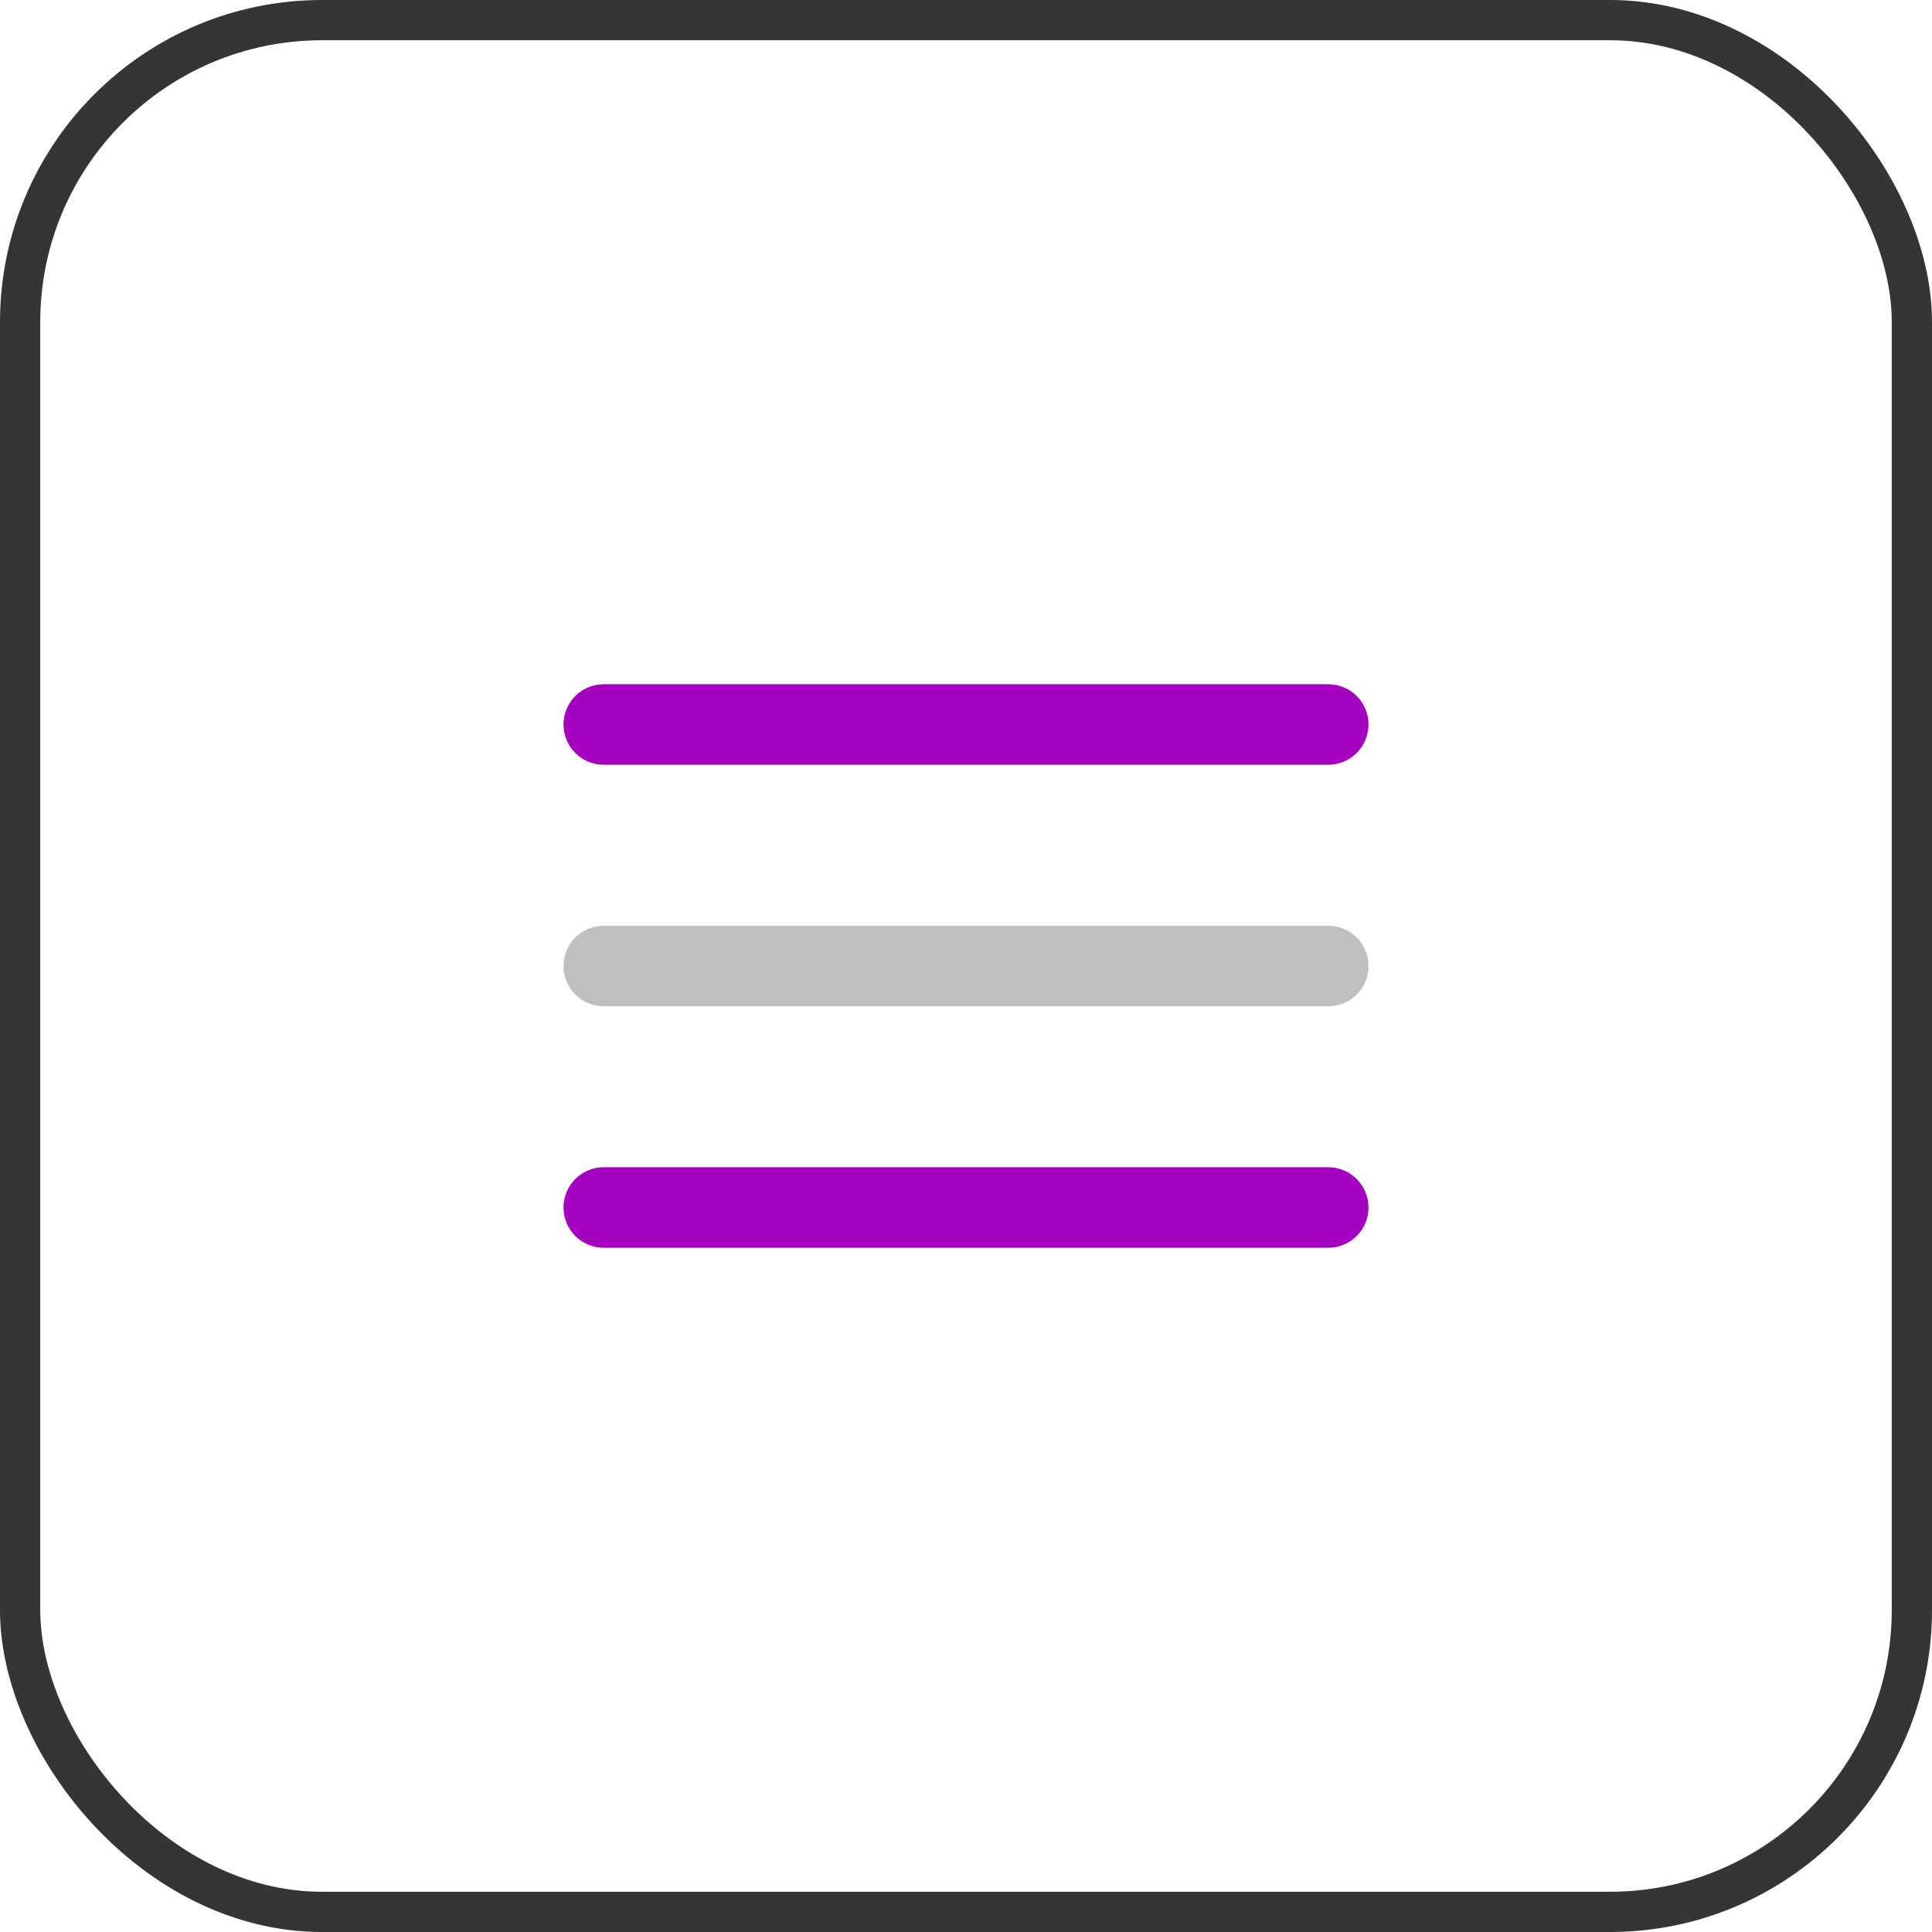
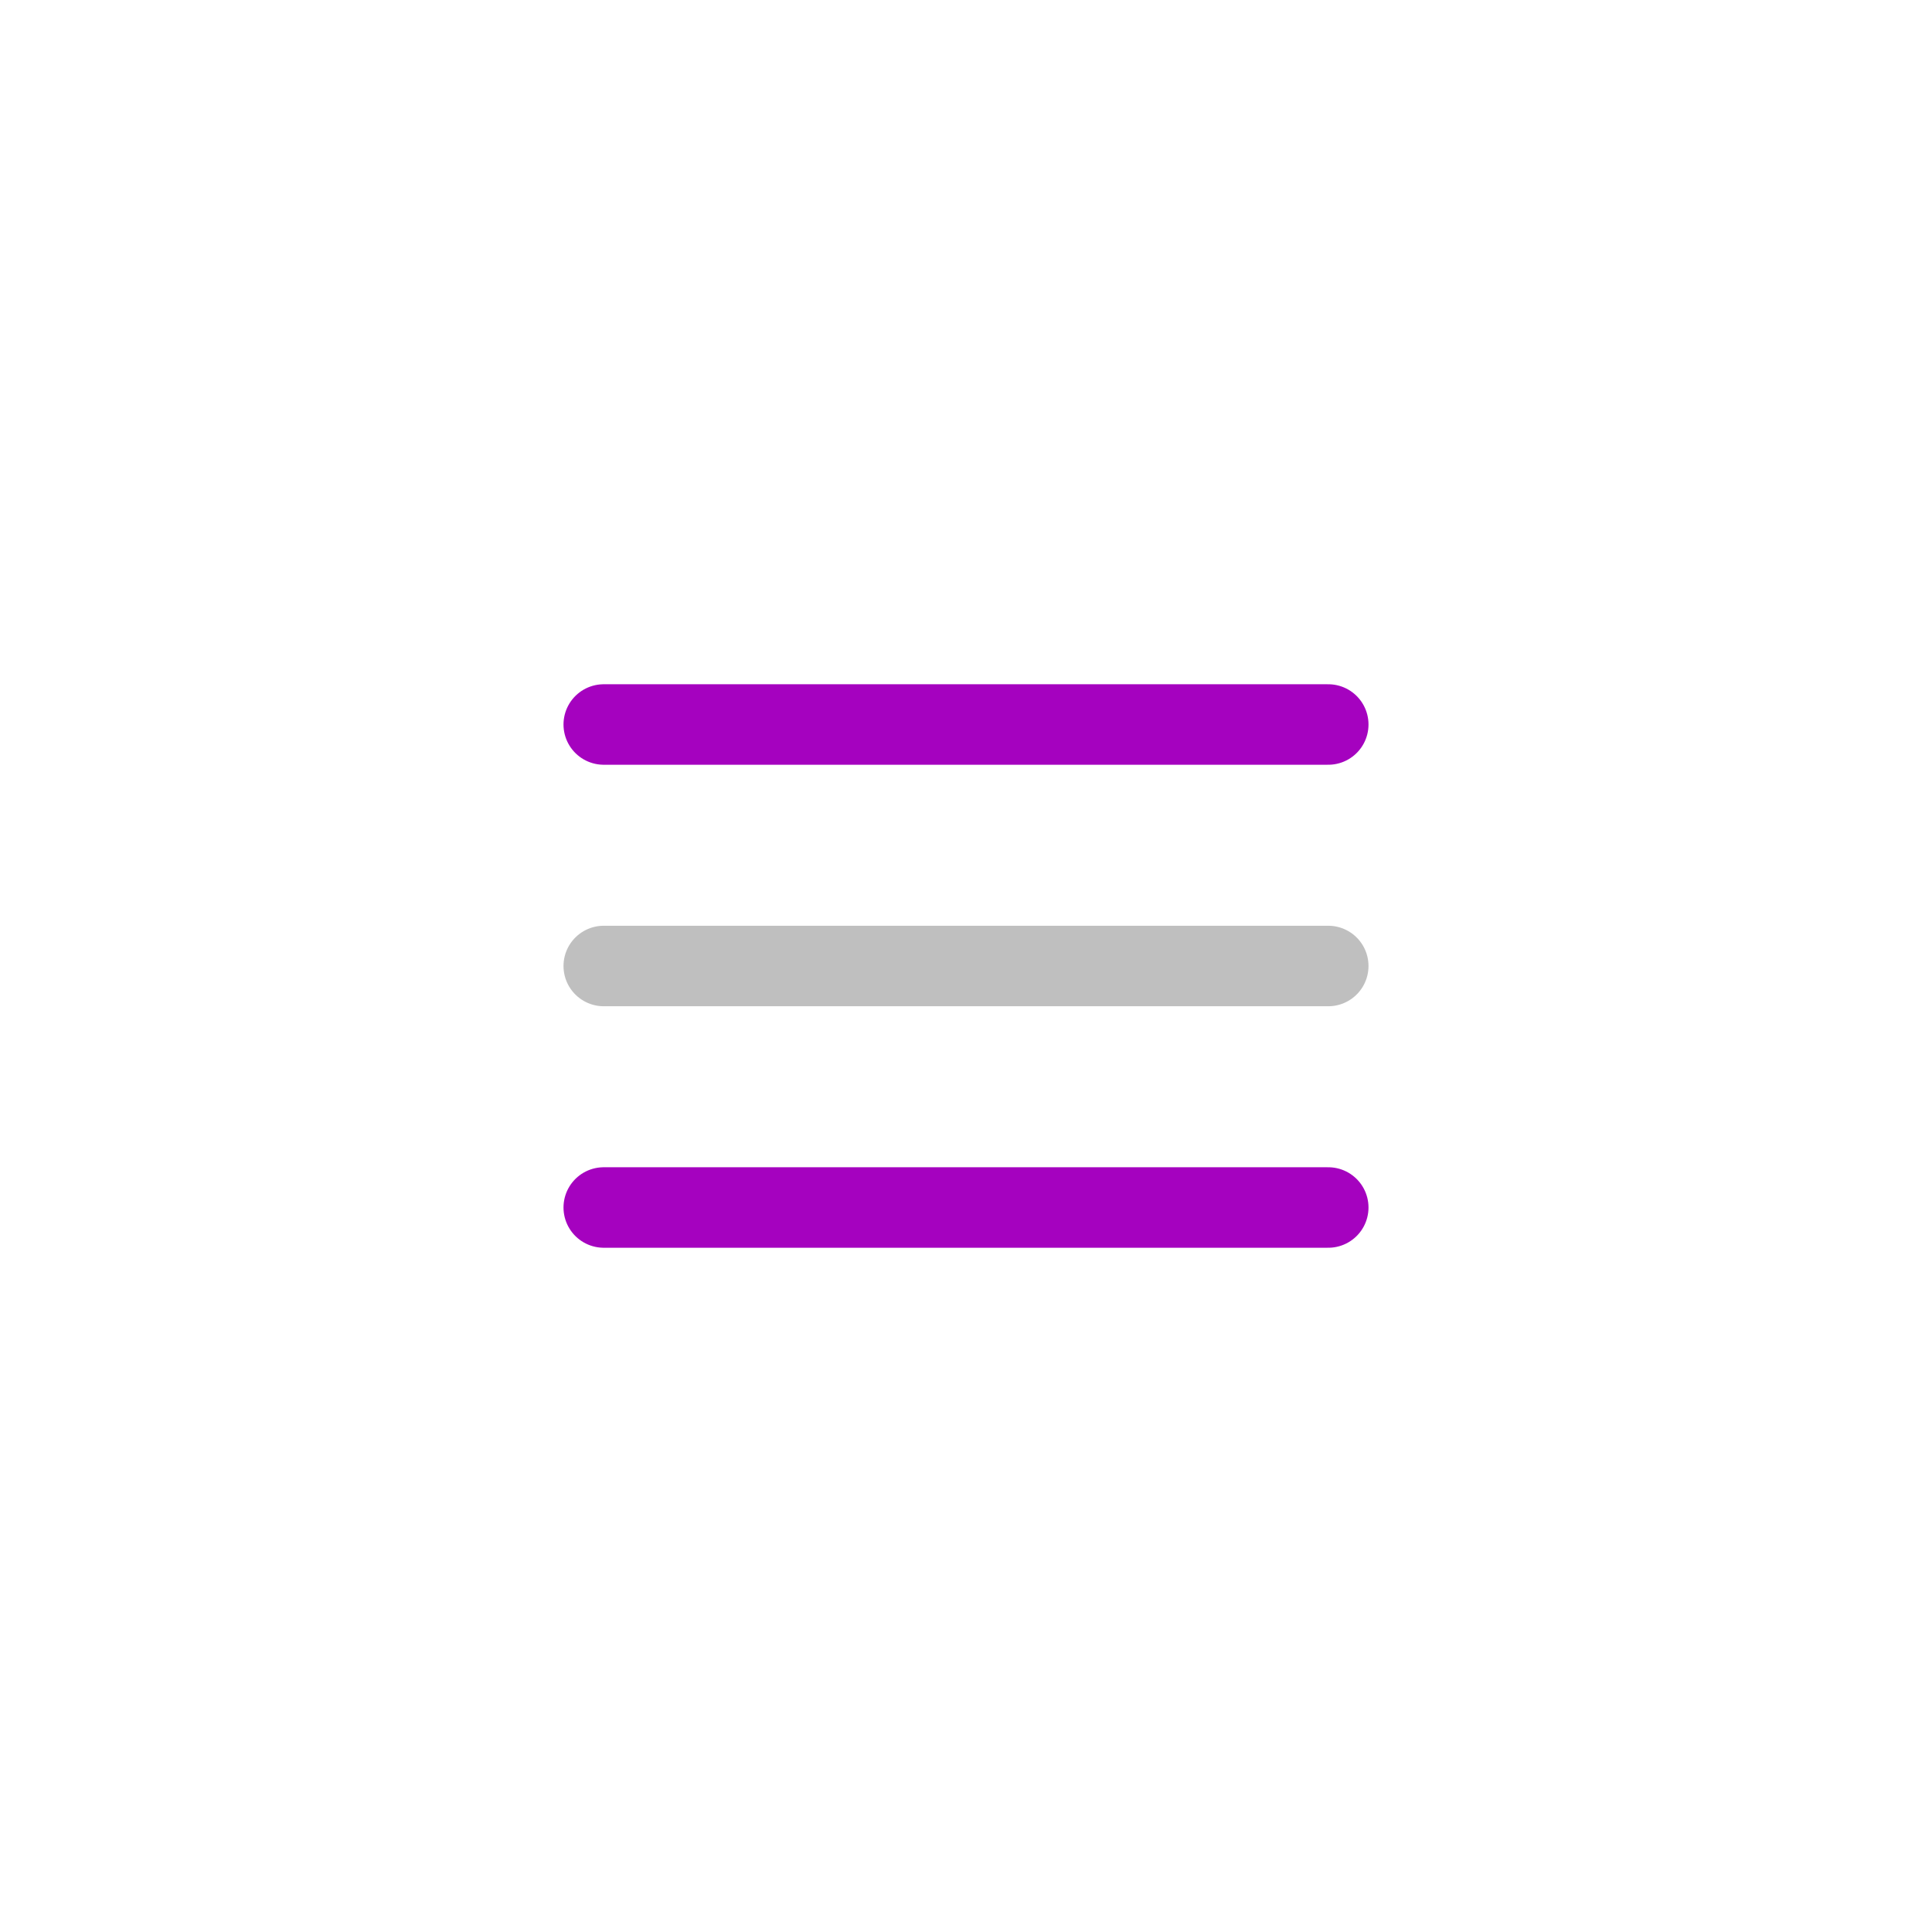
<svg xmlns="http://www.w3.org/2000/svg" width="48" height="48" viewBox="0 0 48 48" fill="none">
  <path d="M15 18H33" stroke="#A502BF" stroke-width="2" stroke-linecap="round" stroke-linejoin="round" />
  <path d="M15 24H33" stroke="#BFBFBF" stroke-width="2" stroke-linecap="round" stroke-linejoin="round" />
  <path d="M15 30H33" stroke="#A502BF" stroke-width="2" stroke-linecap="round" stroke-linejoin="round" />
-   <rect x="0.5" y="0.5" width="47" height="47" rx="7.5" stroke="#353535" />
</svg>